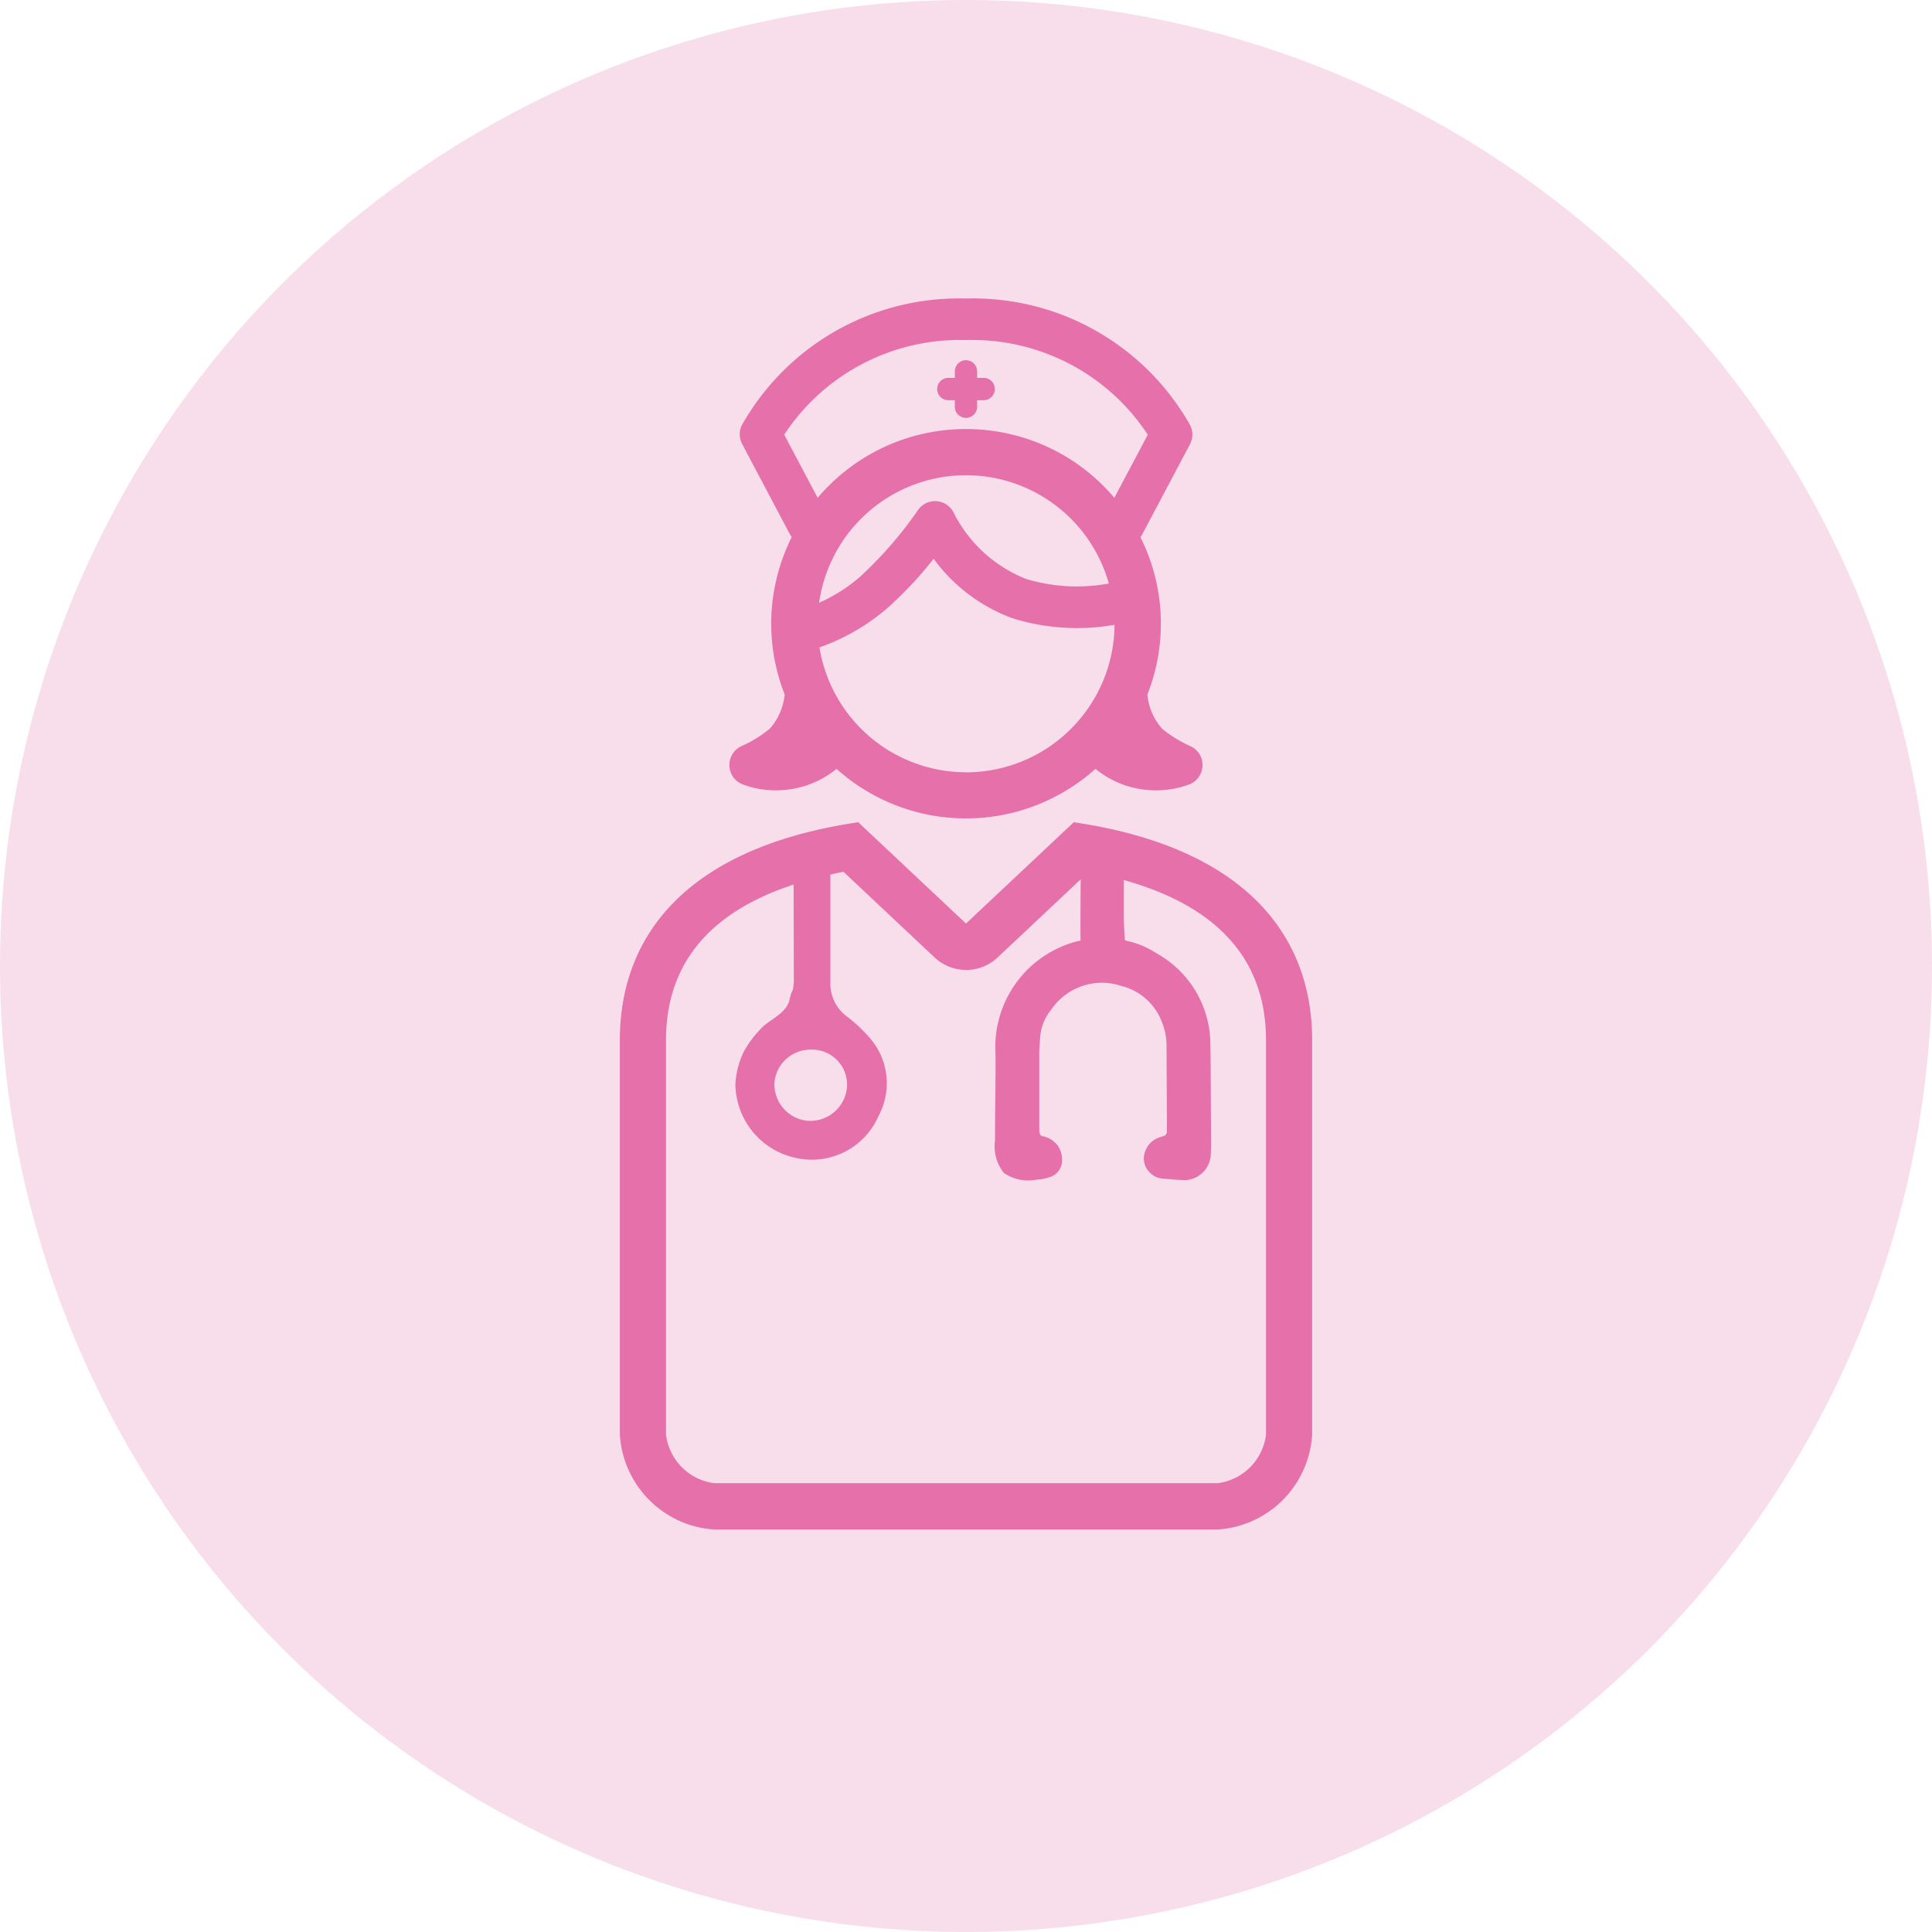
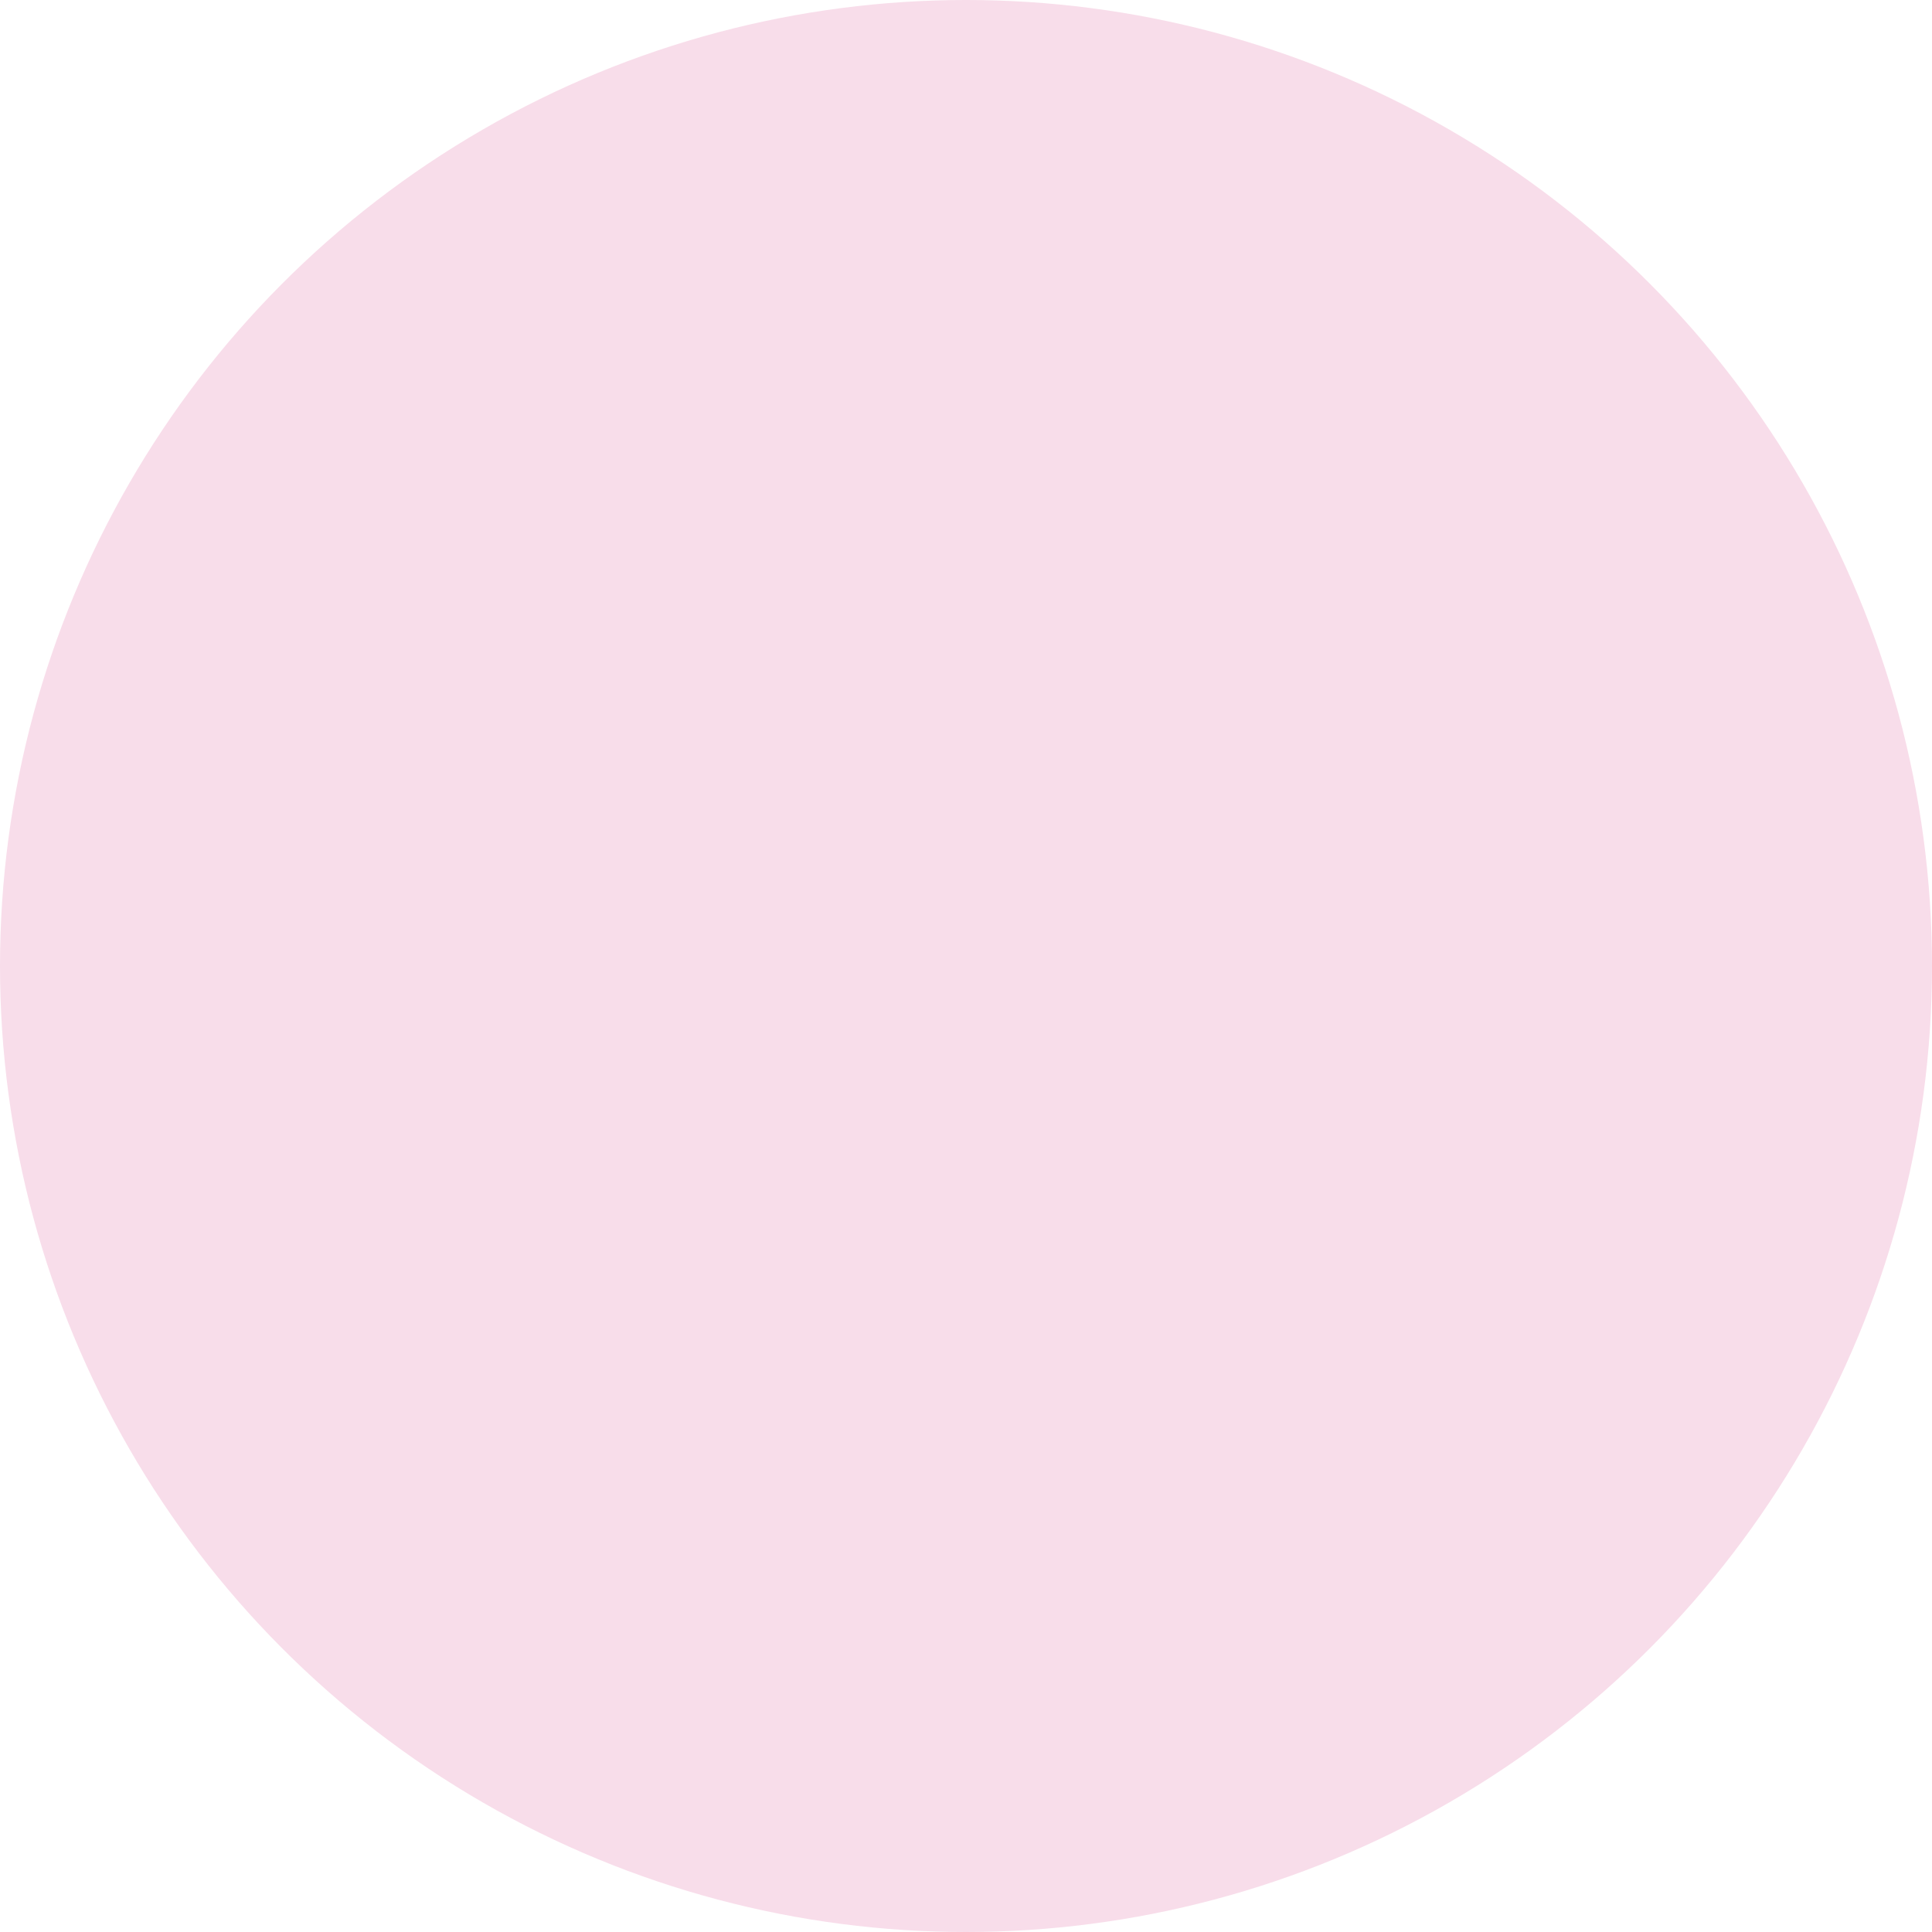
<svg xmlns="http://www.w3.org/2000/svg" viewBox="0 0 120 120" style="enable-background:new 0 0 120 120" xml:space="preserve">
  <g transform="translate(10 33)">
    <circle cx="50" cy="27" r="60" style="fill:#f8ddea" />
-     <path d="M34.364 62c-3.151-.202-5.662-2.722-5.864-5.885V31.6c0-6.5 4.167-11.964 14.807-13.529L50 24.363l6.694-6.292C67.334 19.636 71.5 25.101 71.5 31.6v24.515A6.289 6.289 0 0 1 65.637 62H34.364zm-2.997-30.4v24.515a3.465 3.465 0 0 0 2.997 3.008h31.272a3.465 3.465 0 0 0 2.997-3.008V31.6c0-4.965-2.972-8.3-8.829-9.94v2.335c.007.42.023.84.054 1.256a.452.452 0 0 0 .038.166 5.525 5.525 0 0 1 1.948.8 6.487 6.487 0 0 1 3.335 5.614c.012.486.021 2.111.028 3.59l.014 2.361c0 .329 0 .656-.021.982a1.669 1.669 0 0 1-1.536 1.535h-.017c-.476-.007-.949-.05-1.422-.093a1.246 1.246 0 0 1-.886-.465 1.197 1.197 0 0 1-.291-.887c.041-.348.2-.671.452-.913.173-.15.378-.259.598-.32l.283-.1c0-.01.052-.089.1-.18l-.027-5.429a3.849 3.849 0 0 0-.265-1.374 3.634 3.634 0 0 0-2.566-2.308 3.8 3.8 0 0 0-4.328 1.479 3.075 3.075 0 0 0-.697 1.805l-.017.278c-.014.2-.031.405-.031.607v4.648c0 .482.076.5.265.538.349.078.659.277.877.561.186.27.283.592.278.921a1.09 1.09 0 0 1-.828 1.062 2.588 2.588 0 0 1-.749.138 2.661 2.661 0 0 1-2.043-.416 2.658 2.658 0 0 1-.547-2.025c0-.368 0-1.171.013-2.064.014-1.356.031-2.93.009-3.489a6.786 6.786 0 0 1 4.805-6.731c.107-.034.215-.063.325-.086.056-.01.112-.023.166-.041-.02-.312-.013-1.277-.007-2.3 0-.506.007-1.025.012-1.5l-5.159 4.852a2.858 2.858 0 0 1-3.92 0l-5.658-5.32c-.28.053-.545.115-.814.175v6.667a2.551 2.551 0 0 0 .965 2.1c.549.407 1.05.875 1.495 1.394a4.278 4.278 0 0 1 .538 4.821 4.516 4.516 0 0 1-5.055 2.634 4.738 4.738 0 0 1-3.841-4.61c.038-.68.207-1.347.498-1.963a6.25 6.25 0 0 1 .996-1.376c.578-.693 1.651-.963 1.876-1.921.204-.877.172-.171.259-1.078l-.013-6.049c-5.26 1.725-7.926 4.959-7.926 9.659zm6.737 2.621a2.281 2.281 0 0 0 1.91 2.376 2.285 2.285 0 0 0 2.59-2.034 2.178 2.178 0 0 0-2.234-2.37h-.069a2.253 2.253 0 0 0-2.198 2.031v-.003zM48.209-8.837a.693.693 0 0 1 .692-.692h.405v-.405a.693.693 0 1 1 1.386 0v.405h.405a.693.693 0 1 1 0 1.386h-.405v.405a.693.693 0 1 1-1.386 0v-.404h-.405a.693.693 0 0 1-.692-.694m16.383 22.855a1.288 1.288 0 0 0-.66-.677 7.85 7.85 0 0 1-1.748-1.075 3.707 3.707 0 0 1-.916-2.118v-.019a11.978 11.978 0 0 0-.437-9.77.97.97 0 0 0 .082-.109l3.004-5.669c.191-.369.192-.807.003-1.176a15.468 15.468 0 0 0-13.921-7.864 15.465 15.465 0 0 0-13.92 7.864c-.184.372-.177.809.018 1.175L39.095.245c.026.038.054.074.084.109a11.98 11.98 0 0 0-.442 9.776v.022a3.78 3.78 0 0 1-.926 2.112 7.733 7.733 0 0 1-1.748 1.075 1.29 1.29 0 0 0 .032 2.366l.003.002a5.786 5.786 0 0 0 2.11.381 5.943 5.943 0 0 0 2.268-.447 6.013 6.013 0 0 0 1.484-.885 12.04 12.04 0 0 0 16.079 0c.45.364.949.662 1.483.885a5.94 5.94 0 0 0 2.268.447 5.812 5.812 0 0 0 2.111-.381 1.29 1.29 0 0 0 .691-1.688zm-14.589.953-.008-.005a9.231 9.231 0 0 1-9.096-7.755 13.124 13.124 0 0 0 4.196-2.425 23.88 23.88 0 0 0 2.894-3.079 10.597 10.597 0 0 0 4.902 3.694c2.049.638 4.221.777 6.335.405a9.234 9.234 0 0 1-9.223 9.165zM40.876 4.438a9.215 9.215 0 0 1 17.996-1.195c-1.709.316-3.469.22-5.134-.281a8.58 8.58 0 0 1-4.486-4.079 1.29 1.29 0 0 0-2.245-.188 24.617 24.617 0 0 1-3.604 4.144 10.229 10.229 0 0 1-2.527 1.599zm18.338-6.519c-4.309-5.089-11.928-5.72-17.017-1.411-.508.431-.98.902-1.411 1.411l-2.077-3.92a13.036 13.036 0 0 1 11.29-5.877A13.039 13.039 0 0 1 61.29-6.001l-2.076 3.92z" style="fill:#e670a9" />
  </g>
</svg>